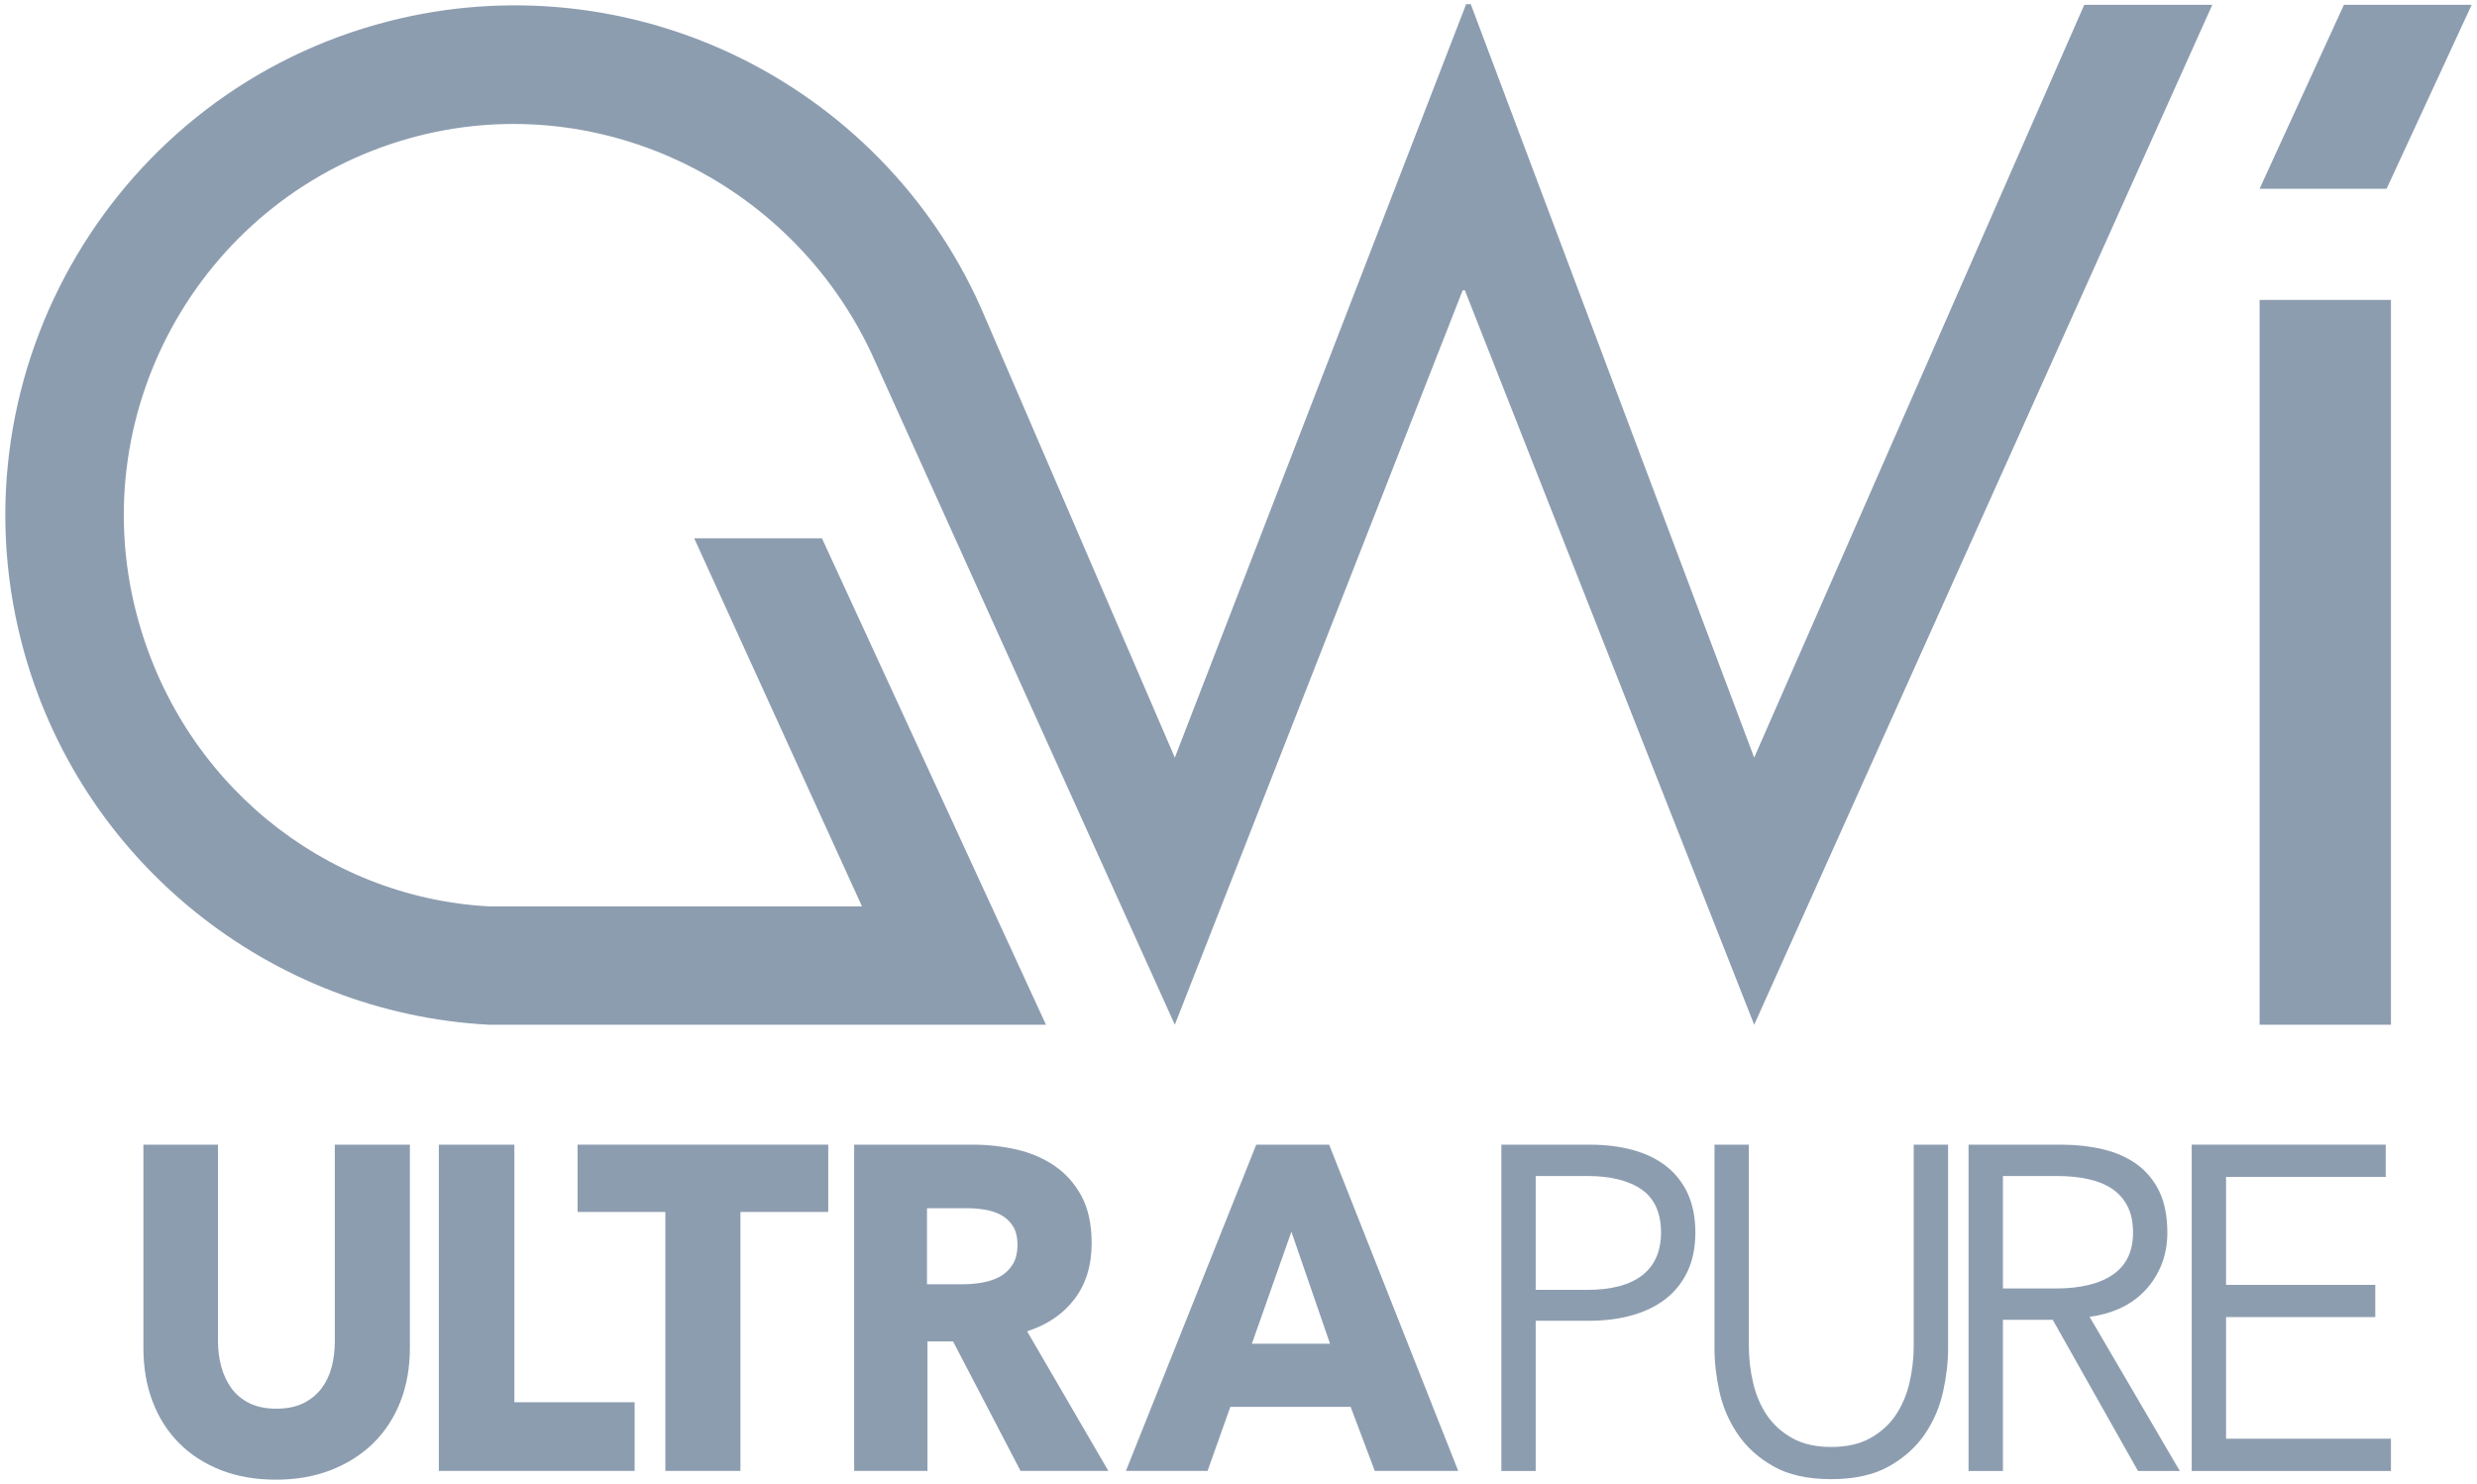
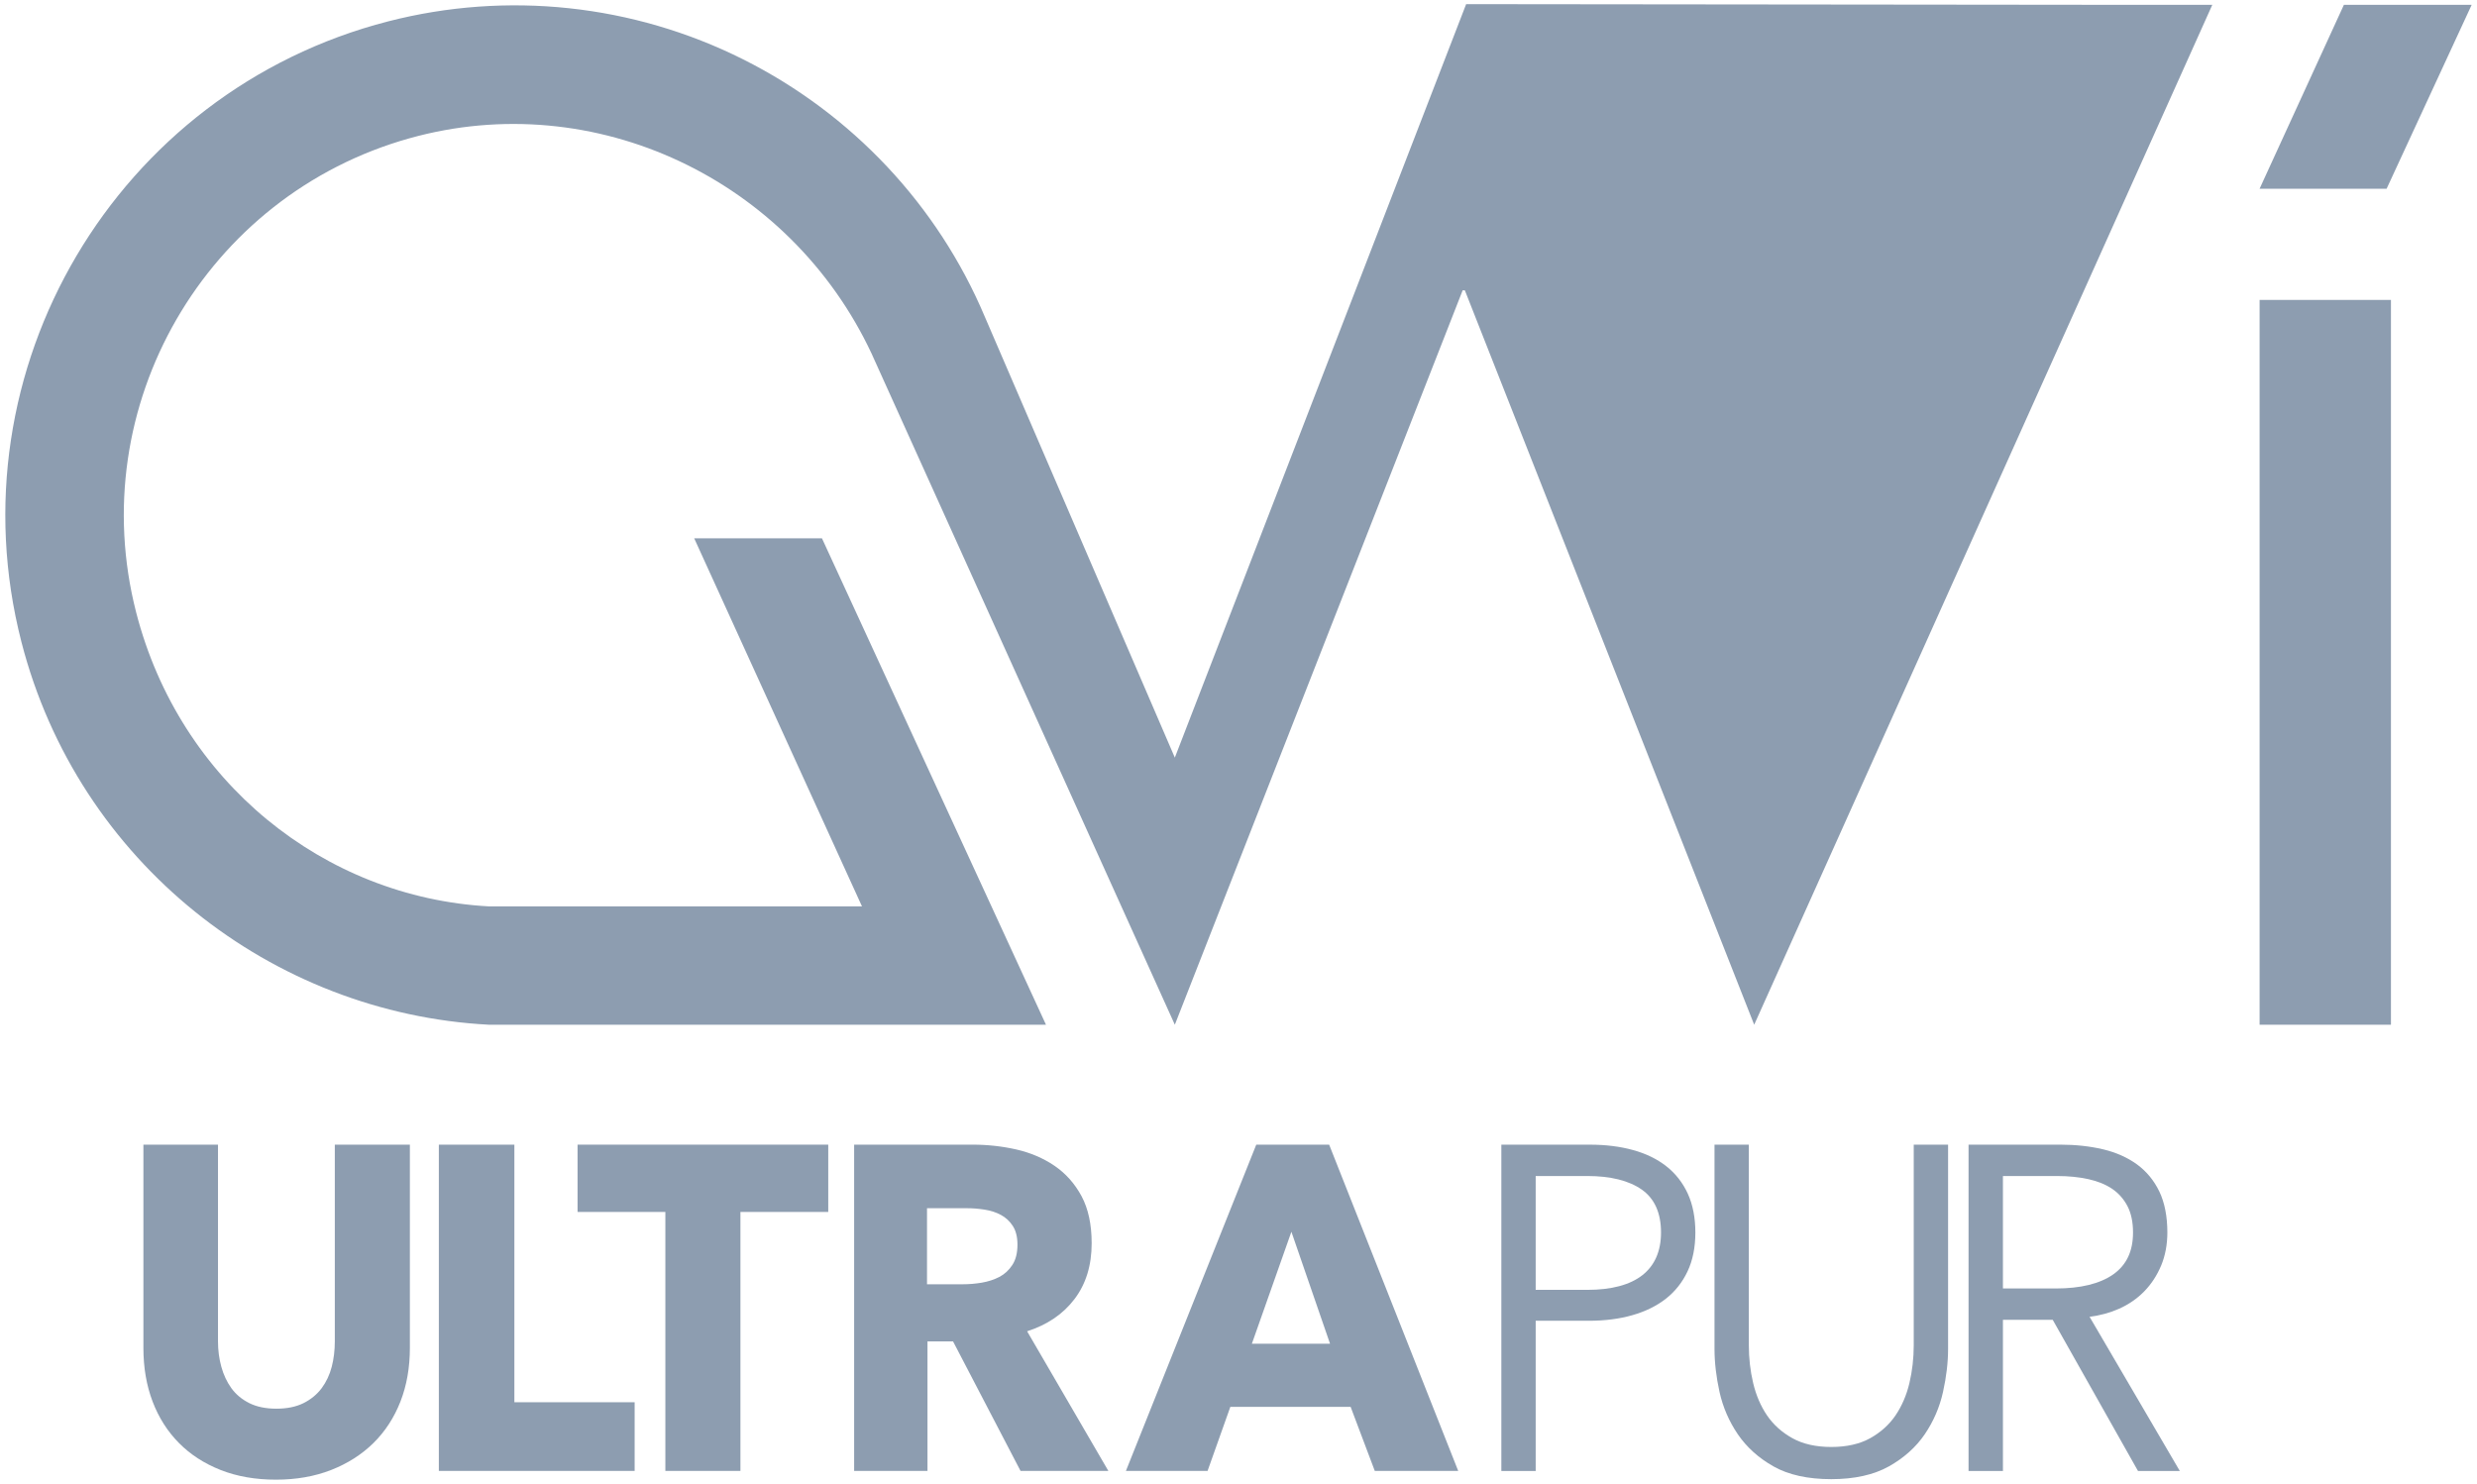
<svg xmlns="http://www.w3.org/2000/svg" version="1.1" id="Layer_1" x="0px" y="0px" width="227px" height="136px" viewBox="0 0 227 136" style="enable-background:new 0 0 227 136;" xml:space="preserve">
  <g>
    <g>
      <polygon style="fill:#8D9DB0;" points="226.513,0.439 214.804,0.439 207.077,17.298 218.717,17.298   " />
      <rect x="207.077" y="27.49" style="fill:#8D9DB0;" width="12.037" height="66.433" />
-       <path style="fill:#8D9DB0;" d="M202.744,0.439h-11.736l-30.249,69L134.783,0.38h-0.21h-0.211l-26.697,69.06L90.24,29.006    C85.933,18.804,78.07,10.433,68.098,5.437c-10.073-5.045-21.623-6.281-32.52-3.479C10.633,8.37-4.448,33.885,1.962,58.833    c5.206,20.247,22.993,34.054,42.847,35.09h51.048l-20.529-44.58H63.62l15.375,33.733H44.809    C29.696,82.253,16.472,71.659,12.478,56.13C7.622,37.228,18.832,17.901,37.54,12.671c16.959-4.746,34.842,3.775,42.326,19.72    l27.799,61.532l26.378-67.313h0.2l26.516,67.313L202.744,0.439z" />
+       <path style="fill:#8D9DB0;" d="M202.744,0.439h-11.736L134.783,0.38h-0.21h-0.211l-26.697,69.06L90.24,29.006    C85.933,18.804,78.07,10.433,68.098,5.437c-10.073-5.045-21.623-6.281-32.52-3.479C10.633,8.37-4.448,33.885,1.962,58.833    c5.206,20.247,22.993,34.054,42.847,35.09h51.048l-20.529-44.58H63.62l15.375,33.733H44.809    C29.696,82.253,16.472,71.659,12.478,56.13C7.622,37.228,18.832,17.901,37.54,12.671c16.959-4.746,34.842,3.775,42.326,19.72    l27.799,61.532l26.378-67.313h0.2l26.516,67.313L202.744,0.439z" />
    </g>
    <g>
      <path style="fill:#8D9DB0;" d="M36.697,128.462c-0.579,1.478-1.403,2.744-2.474,3.8c-1.076,1.058-2.367,1.879-3.882,2.474    c-1.516,0.59-3.198,0.885-5.052,0.885c-1.876,0-3.567-0.295-5.066-0.885c-1.504-0.595-2.777-1.416-3.821-2.474    c-1.049-1.056-1.853-2.322-2.417-3.8c-0.562-1.479-0.843-3.117-0.843-4.921v-18.626h6.836v18.037c0,0.813,0.104,1.589,0.305,2.319    c0.201,0.733,0.508,1.39,0.923,1.968c0.418,0.573,0.969,1.03,1.653,1.372c0.684,0.337,1.508,0.504,2.473,0.504    s1.788-0.167,2.473-0.504c0.684-0.342,1.243-0.799,1.672-1.372c0.427-0.578,0.736-1.234,0.926-1.968    c0.187-0.73,0.281-1.506,0.281-2.319v-18.037h6.879v18.626C37.562,125.345,37.274,126.983,36.697,128.462z" />
      <path style="fill:#8D9DB0;" d="M40.217,134.819v-29.904h6.922v23.611h11.022v6.293H40.217z" />
      <path style="fill:#8D9DB0;" d="M67.855,111.083v23.736h-6.879v-23.736H52.93v-6.168h22.973v6.168H67.855z" />
      <path style="fill:#8D9DB0;" d="M93.525,134.819l-6.183-11.867h-2.345v11.867h-6.721v-29.904h10.865c1.367,0,2.7,0.148,4.003,0.443    c1.298,0.297,2.466,0.795,3.499,1.499c1.032,0.704,1.857,1.635,2.477,2.788c0.615,1.155,0.923,2.593,0.923,4.31    c0,2.026-0.523,3.729-1.569,5.108c-1.044,1.38-2.495,2.364-4.346,2.959l7.445,12.797H93.525z M93.243,114.079    c0-0.701-0.142-1.271-0.425-1.71c-0.282-0.436-0.644-0.773-1.093-1.014c-0.443-0.239-0.942-0.399-1.493-0.484    c-0.553-0.087-1.084-0.129-1.596-0.129h-3.682v6.97h3.279c0.564,0,1.146-0.047,1.737-0.146c0.591-0.101,1.129-0.276,1.616-0.527    c0.484-0.255,0.881-0.622,1.192-1.102C93.089,115.46,93.243,114.841,93.243,114.079z" />
      <path style="fill:#8D9DB0;" d="M125.99,134.819l-2.214-5.871h-11.024l-2.087,5.871h-7.483l11.946-29.904h6.679l11.828,29.904    H125.99z M118.347,112.898l-3.622,10.265h7.164L118.347,112.898z" />
      <path style="fill:#8D9DB0;" d="M152.704,106.892c-0.854-0.668-1.883-1.167-3.061-1.486c-1.177-0.326-2.505-0.49-3.945-0.49h-7.97    h-0.14v0.14v29.632v0.14h0.14h2.868h0.139v-0.14v-13.631h4.887c1.445,0,2.778-0.171,3.964-0.509    c1.202-0.342,2.236-0.851,3.077-1.51c0.852-0.666,1.522-1.514,1.994-2.52c0.472-0.998,0.711-2.194,0.711-3.553    c0-1.352-0.233-2.547-0.691-3.552C154.216,108.406,153.552,107.558,152.704,106.892z M150.519,116.875    c-1.139,0.895-2.84,1.349-5.056,1.349h-4.728v-10.435h4.728c2.137,0,3.82,0.42,5.003,1.251c1.165,0.821,1.755,2.142,1.755,3.925    C152.221,114.67,151.648,115.984,150.519,116.875z" />
      <path style="fill:#8D9DB0;" d="M175.52,104.915h-0.139v0.14v18.248c0,1.185-0.133,2.348-0.395,3.46    c-0.261,1.106-0.691,2.106-1.277,2.97c-0.581,0.853-1.363,1.556-2.323,2.089c-0.959,0.533-2.157,0.802-3.562,0.802    c-1.401,0-2.599-0.269-3.558-0.802c-0.96-0.531-1.743-1.234-2.329-2.09c-0.582-0.858-1.01-1.857-1.273-2.969    c-0.262-1.108-0.396-2.272-0.396-3.46v-18.248v-0.14h-0.139h-2.868h-0.139v0.14v18.584c0,1.235,0.155,2.562,0.459,3.942    c0.311,1.396,0.875,2.699,1.676,3.876c0.806,1.186,1.908,2.179,3.276,2.951c1.37,0.774,3.149,1.167,5.289,1.167    c2.114,0,3.888-0.393,5.274-1.167c1.382-0.774,2.492-1.768,3.296-2.951c0.801-1.18,1.364-2.484,1.672-3.876    c0.308-1.387,0.464-2.713,0.464-3.942v-18.584v-0.14h-0.139H175.52z" />
      <path style="fill:#8D9DB0;" d="M191.495,120.693c0.973-0.123,1.88-0.37,2.702-0.737c0.89-0.397,1.669-0.936,2.314-1.6    c0.645-0.66,1.164-1.456,1.545-2.365c0.376-0.906,0.567-1.924,0.567-3.026c0-1.466-0.246-2.725-0.728-3.742    c-0.491-1.021-1.184-1.863-2.059-2.501c-0.877-0.637-1.928-1.101-3.122-1.384c-1.195-0.28-2.5-0.423-3.879-0.423h-8.292h-0.139    v0.14v29.632v0.14h0.139h2.872h0.14v-0.14v-13.716h4.564l7.774,13.785l0.04,0.07h0.082h3.508h0.243l-0.124-0.209L191.495,120.693z     M183.554,107.789h4.963c1.039,0,2.009,0.097,2.883,0.291c0.848,0.188,1.584,0.49,2.185,0.898    c0.586,0.403,1.053,0.936,1.388,1.581c0.334,0.646,0.504,1.456,0.504,2.405c0,1.725-0.594,2.98-1.814,3.843    c-1.22,0.855-2.992,1.29-5.265,1.29h-4.843V107.789z" />
-       <polygon style="fill:#8D9DB0;" points="218.975,131.866 204.004,131.866 204.004,120.719 217.541,120.719 217.679,120.719     217.679,120.58 217.679,117.904 217.679,117.766 217.541,117.766 204.004,117.766 204.004,107.874 218.496,107.874     218.635,107.874 218.635,107.734 218.635,105.055 218.635,104.915 218.496,104.915 200.995,104.915 200.856,104.915     200.856,105.055 200.856,134.687 200.856,134.826 200.995,134.826 218.975,134.826 219.114,134.826 219.114,134.687     219.114,132.007 219.114,131.866   " />
    </g>
  </g>
</svg>